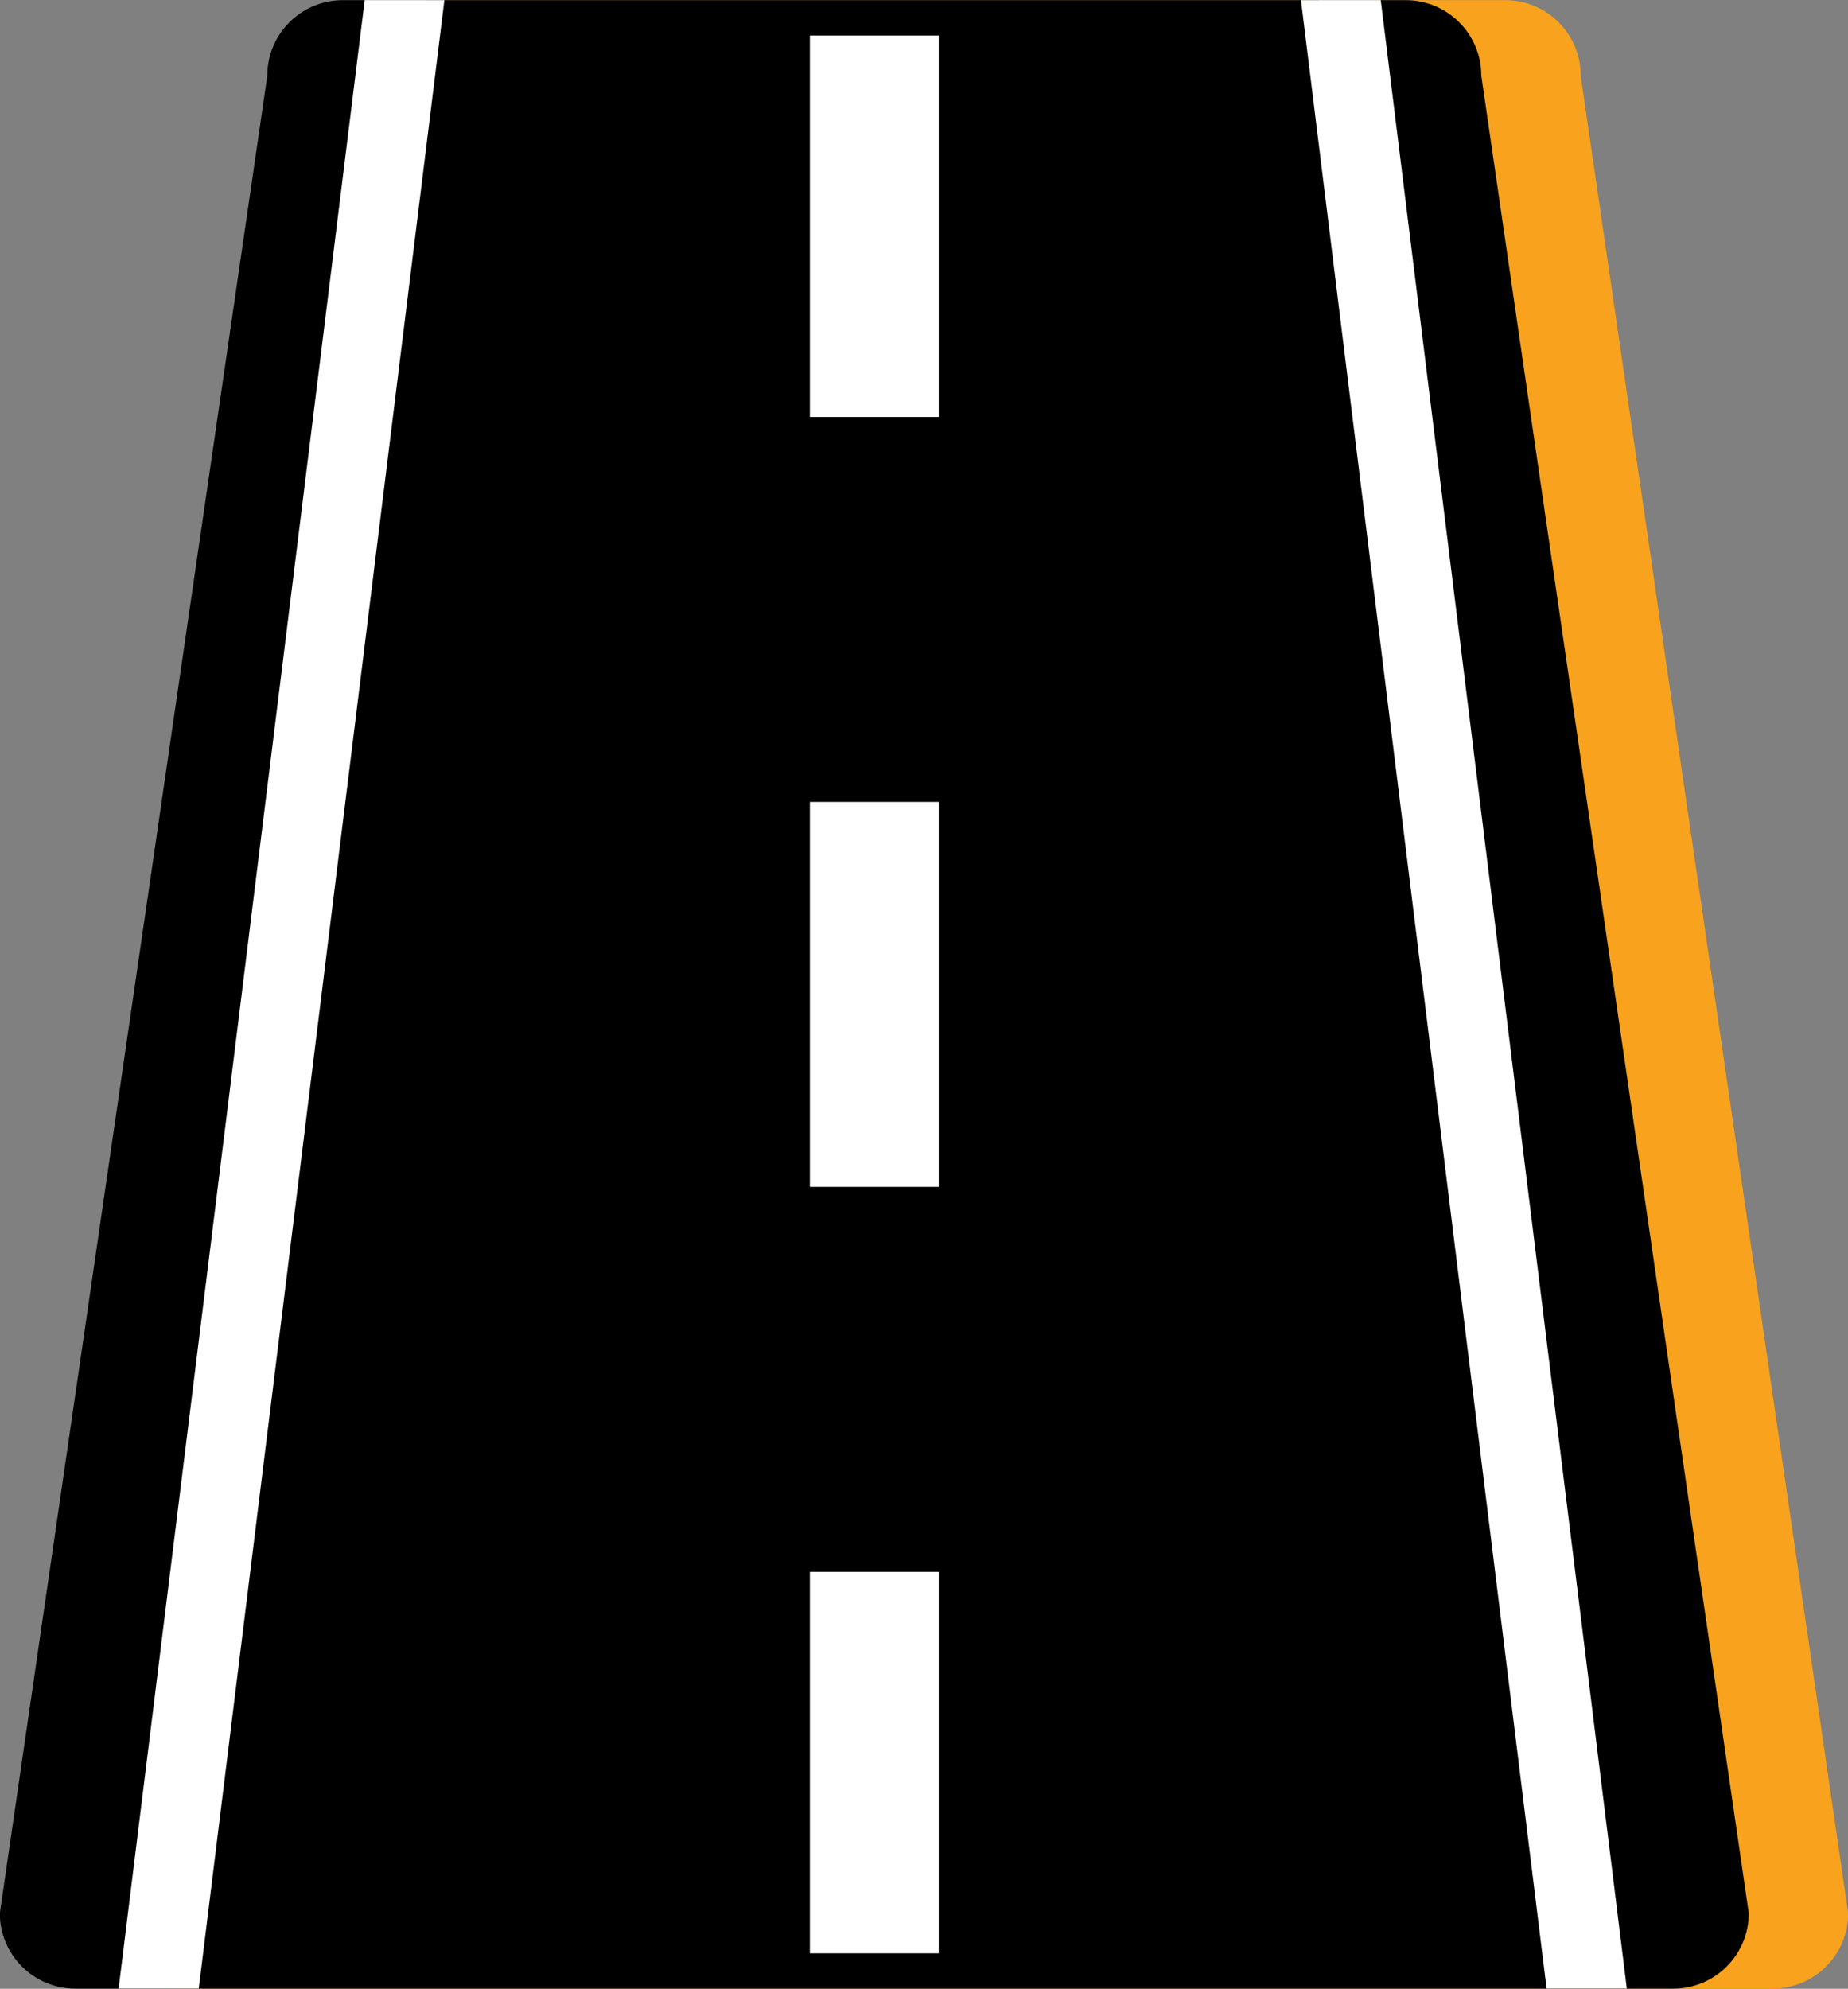
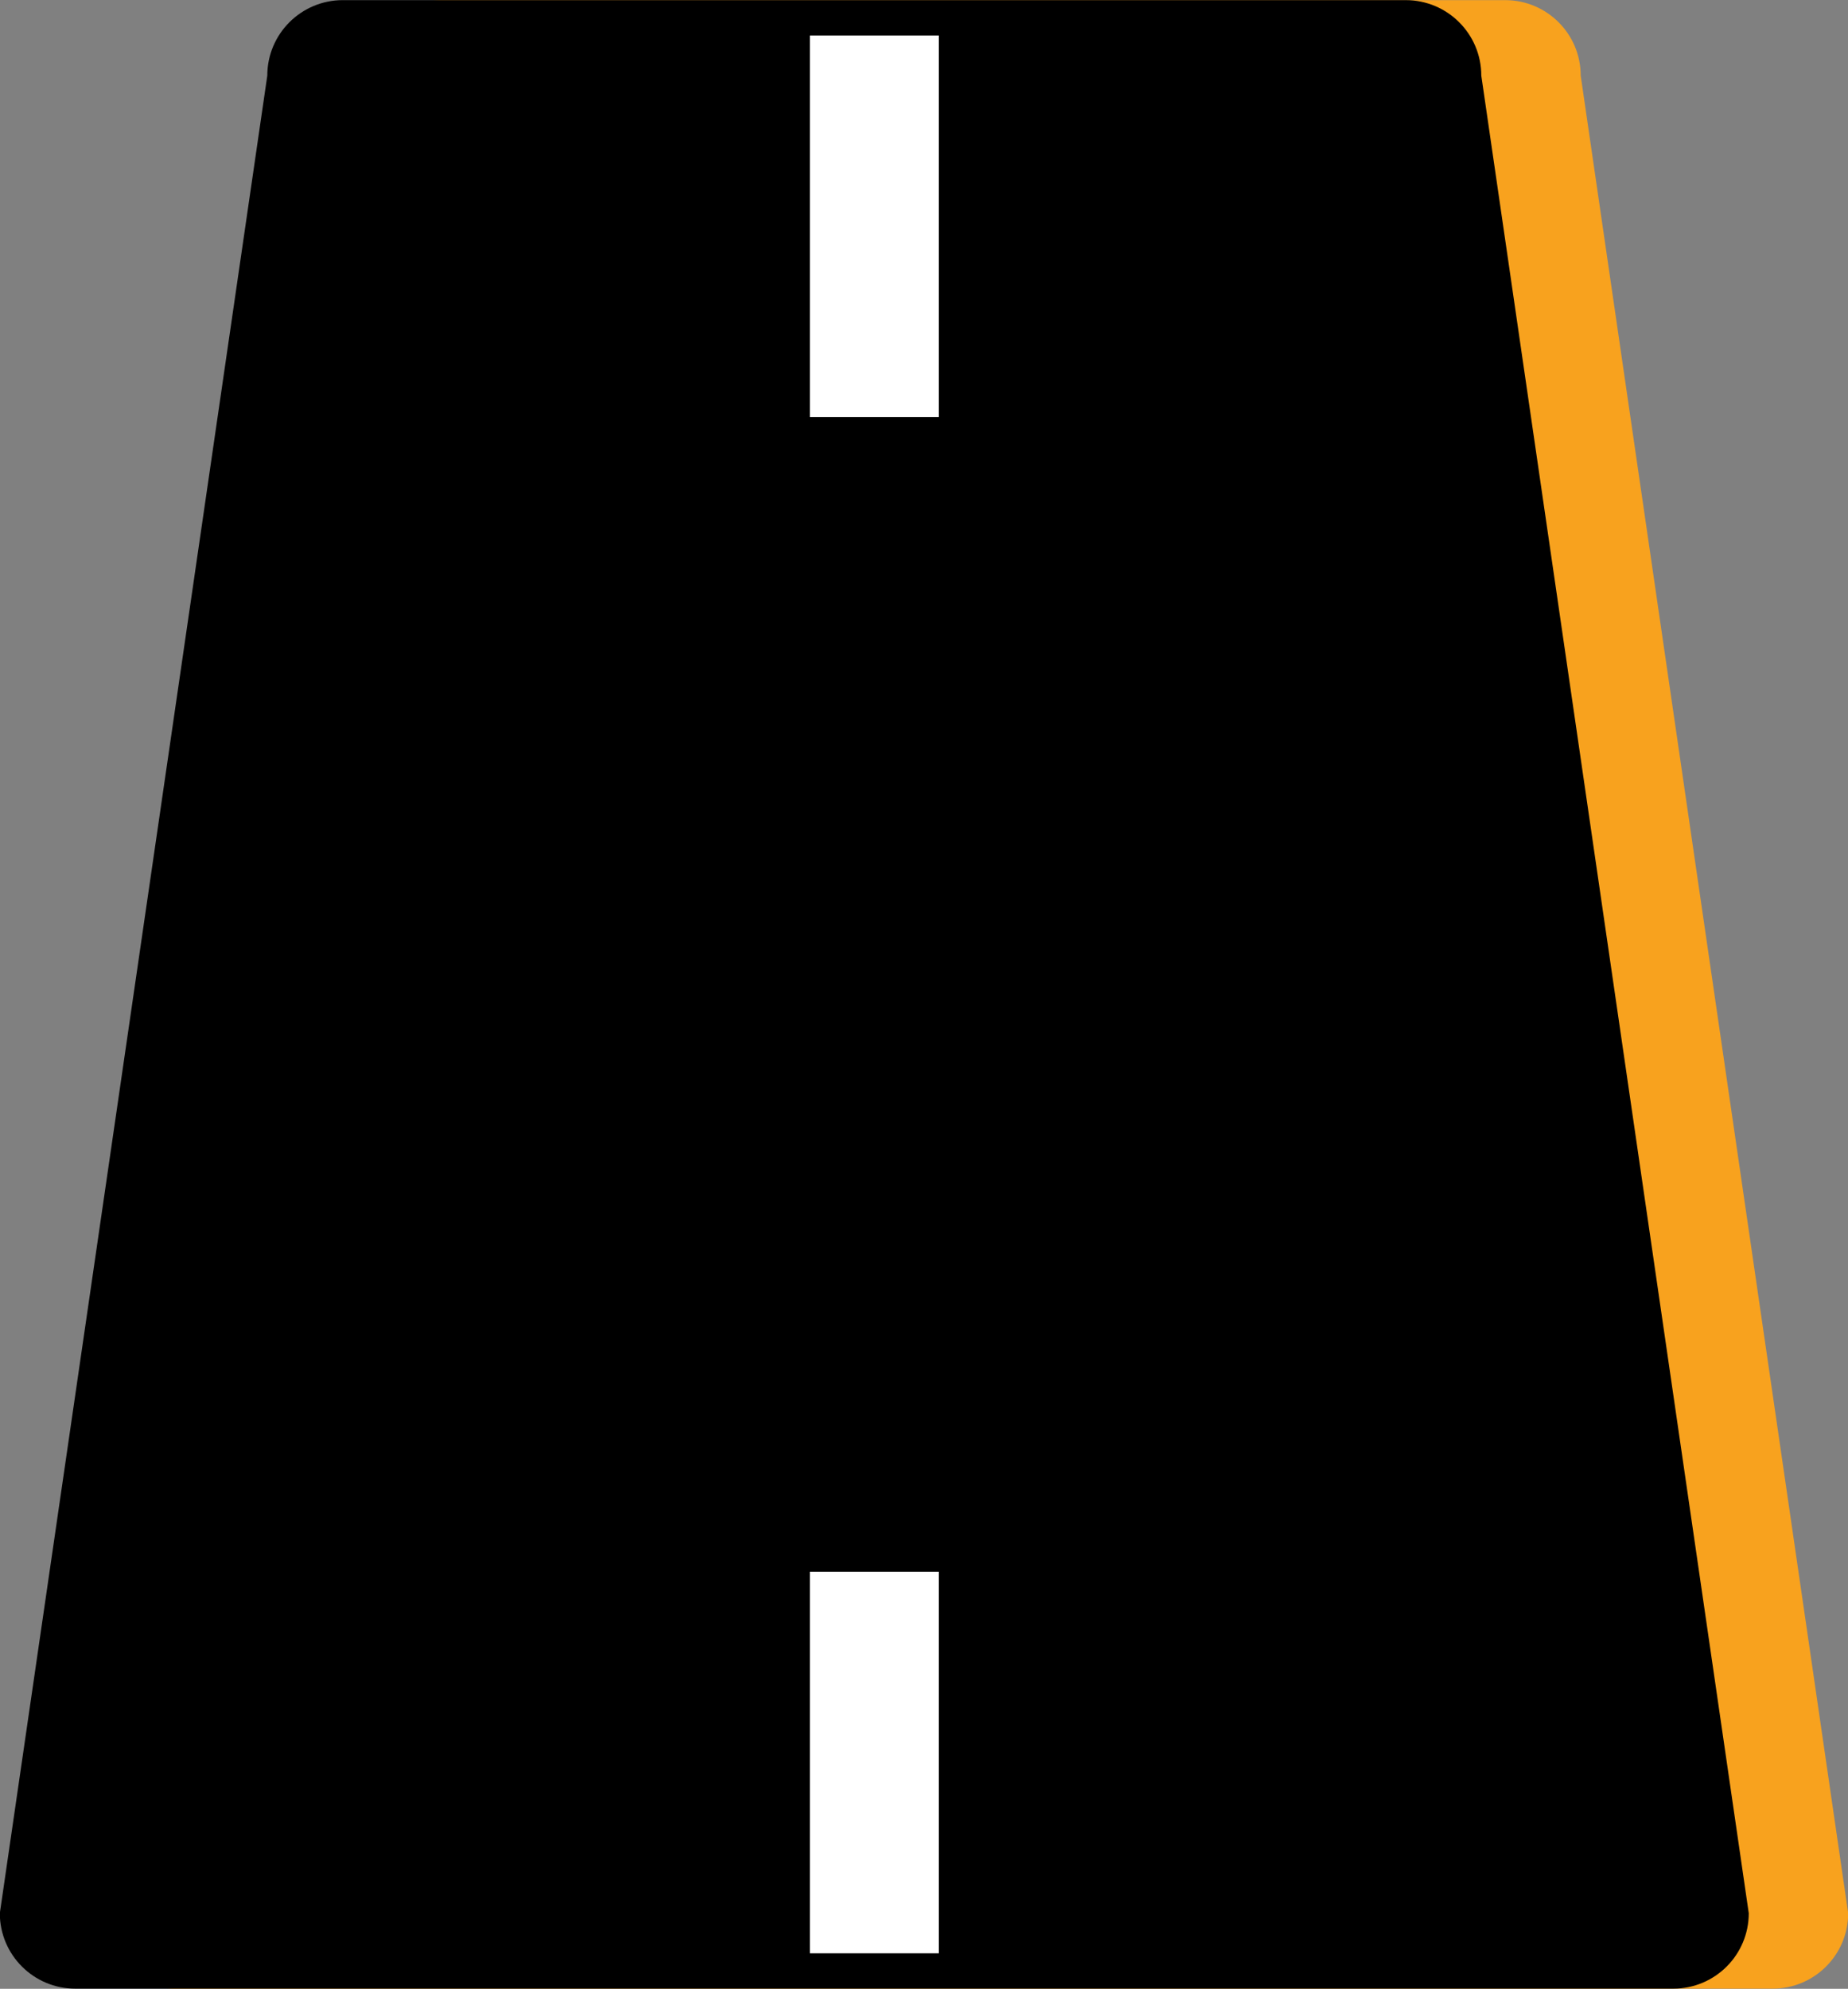
<svg xmlns="http://www.w3.org/2000/svg" height="226.8" preserveAspectRatio="xMidYMid meet" version="1.1" viewBox="107.2 99.2 210.8 226.8" width="210.8" zoomAndPan="magnify">
  <rect x="107.2" y="99.2" width="210.8" height="226.8" fill="#808080" stroke="none" />
  <g id="surface1">
    <g id="change1_1">
      <path d="m318.02 317.38c0 4.75-3.86 8.6-8.61 8.6h-182.28c-4.75 0-8.61-3.85-8.61-8.6l30.51-209.56c0-4.75 3.85-8.605 8.61-8.605h121.26c4.75 0 8.61 3.855 8.61 8.605l30.51 209.56" fill="#f8a21e" />
    </g>
    <g id="change2_1">
      <path d="m306.68 317.38c0 4.75-3.85 8.6-8.61 8.6h-182.28c-4.75 0-8.61-3.85-8.61-8.6l30.51-209.56c0-4.75 3.86-8.605 8.61-8.605h121.26c4.75 0 8.61 3.855 8.61 8.605l30.51 209.56" fill="inherit" />
    </g>
    <g id="change3_1">
      <path d="m214.28 146.75h-14.7v-43.5h14.7v43.5" fill="#fff" />
    </g>
    <g id="change3_2">
-       <path d="m214.28 234.55h-14.7v-43.9h14.7v43.9" fill="#fff" />
-     </g>
+       </g>
    <g id="change3_3">
      <path d="m214.28 321.95h-14.7v-43.5h14.7v43.5" fill="#fff" />
    </g>
    <g id="change3_4">
-       <path d="m148.8 99.215l-28.07 226.76h9.14l28.02-226.76-9.09-0.005" fill="#fff" />
-     </g>
+       </g>
    <g id="change3_5">
-       <path d="m264.7 99.215l28.07 226.76h-9.15l-28.02-226.76 9.1-0.005" fill="#fff" />
-     </g>
+       </g>
  </g>
</svg>